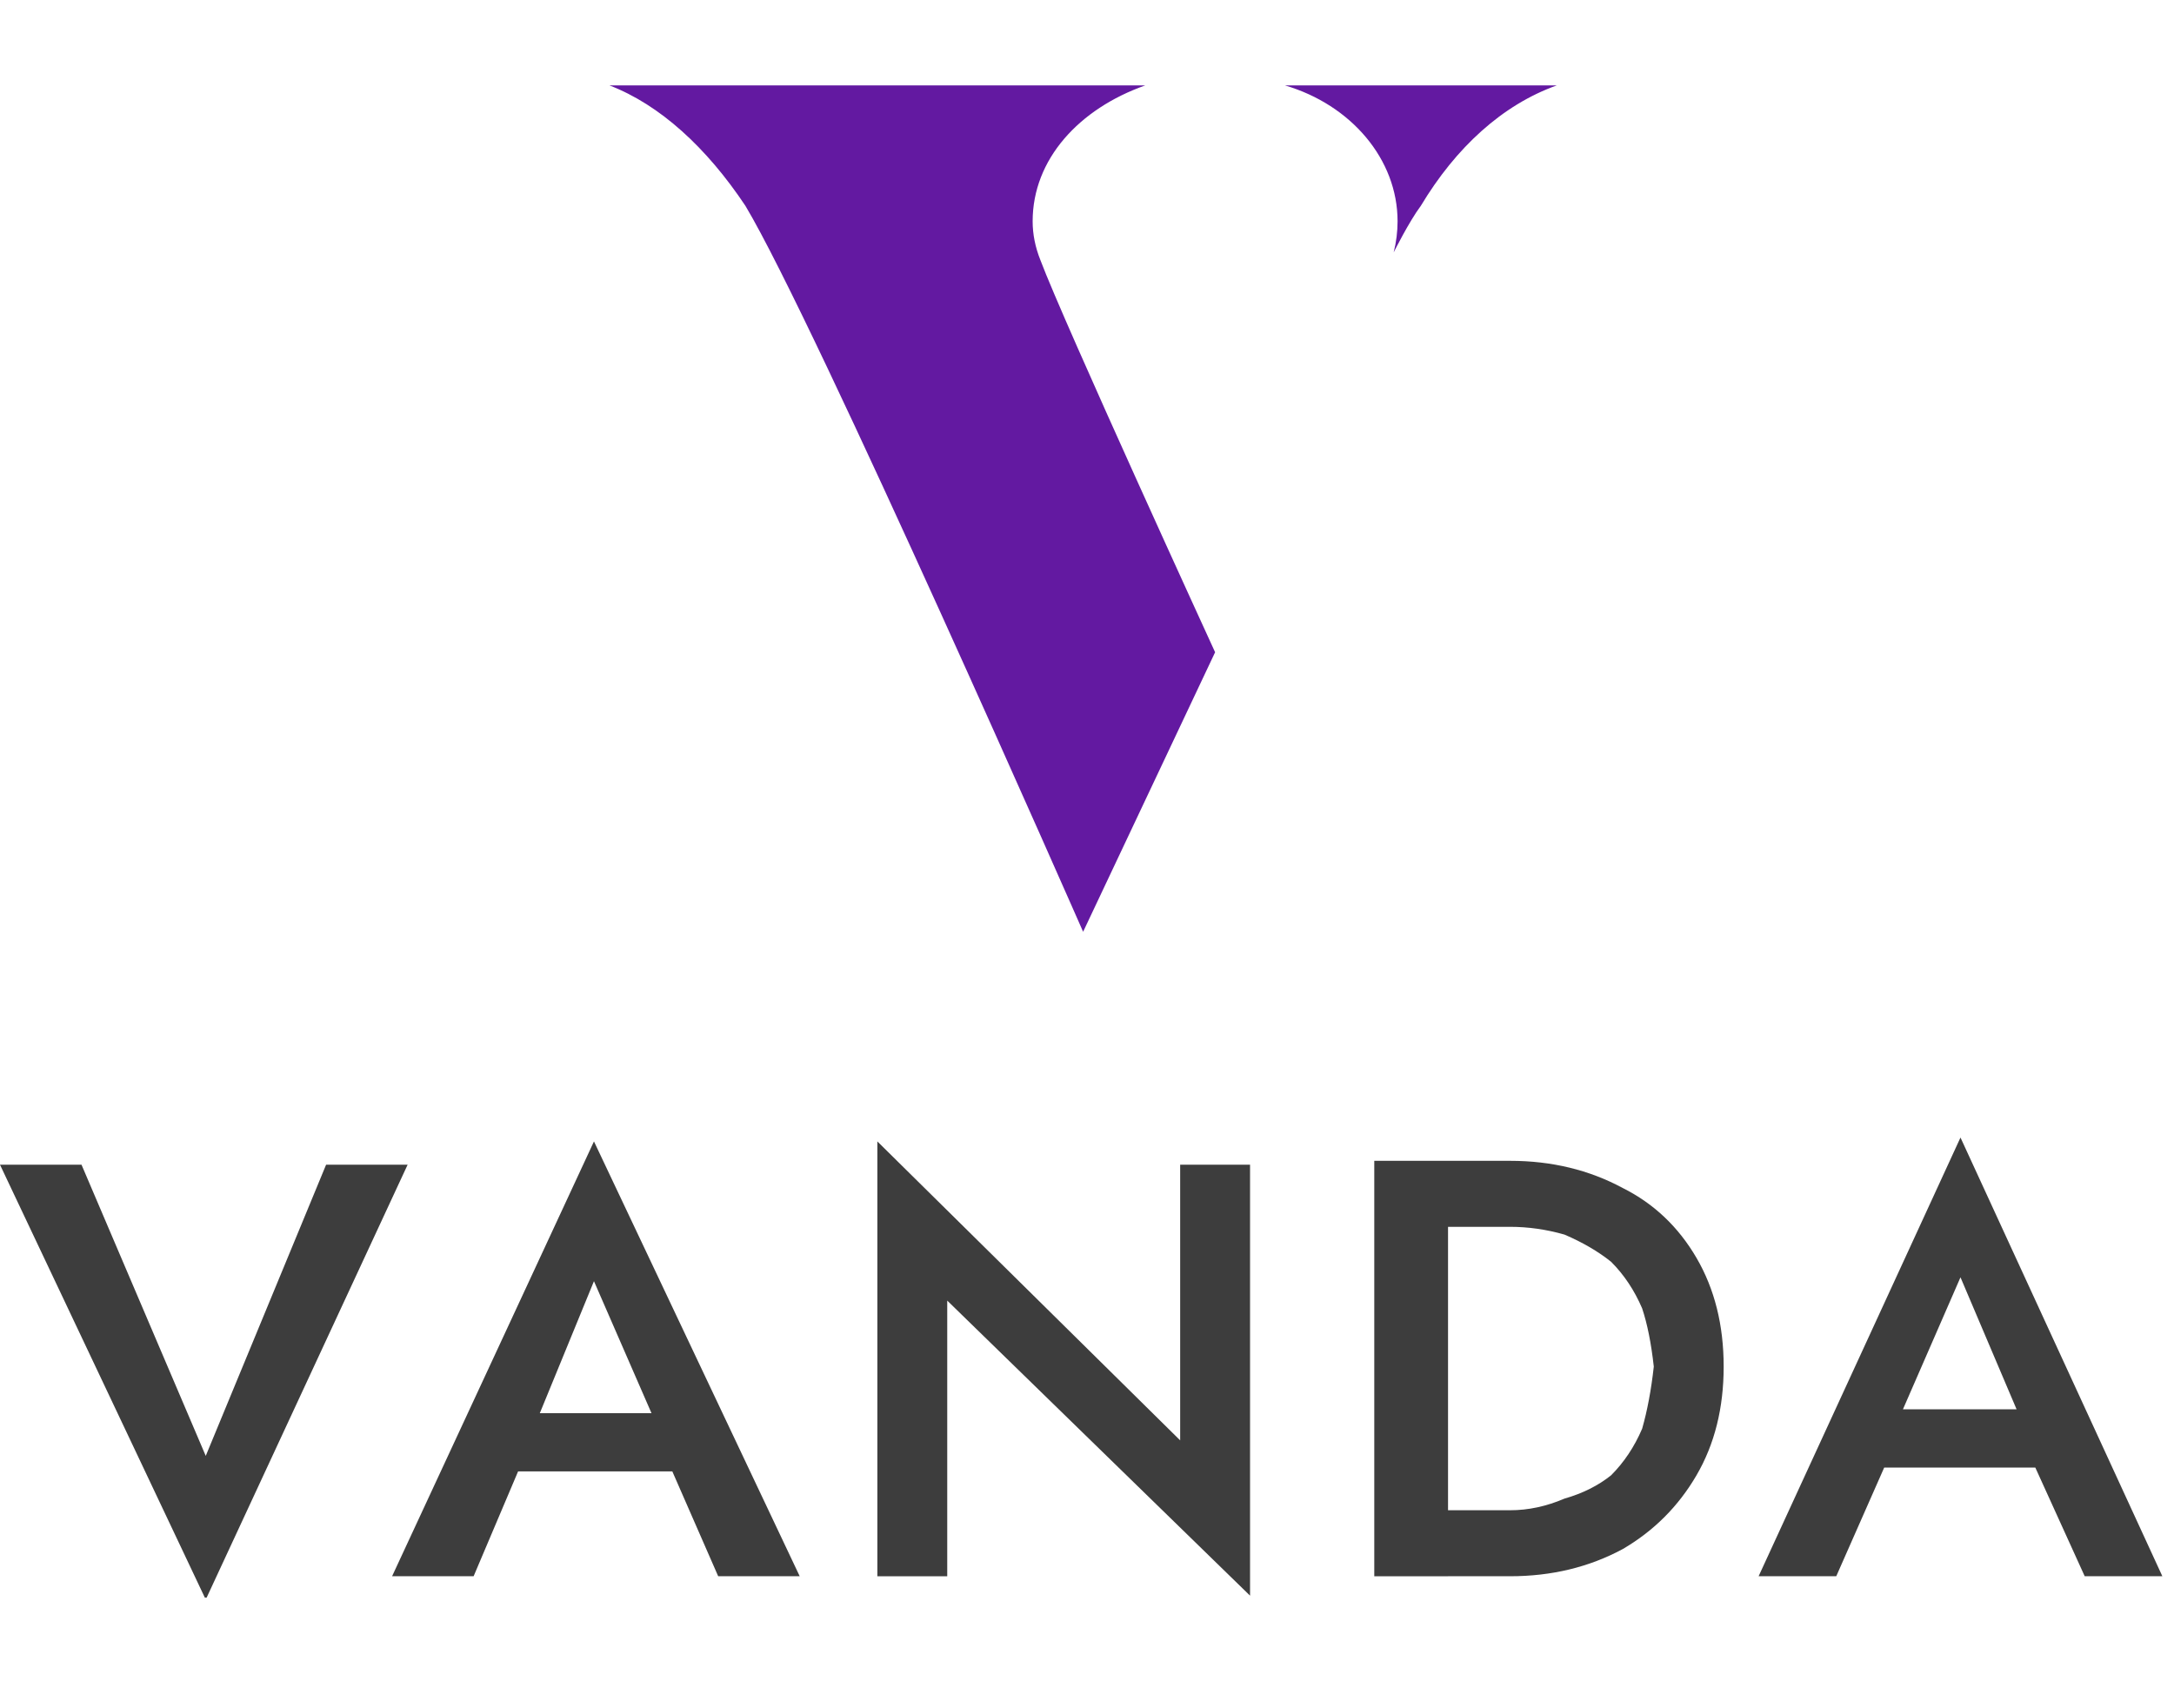
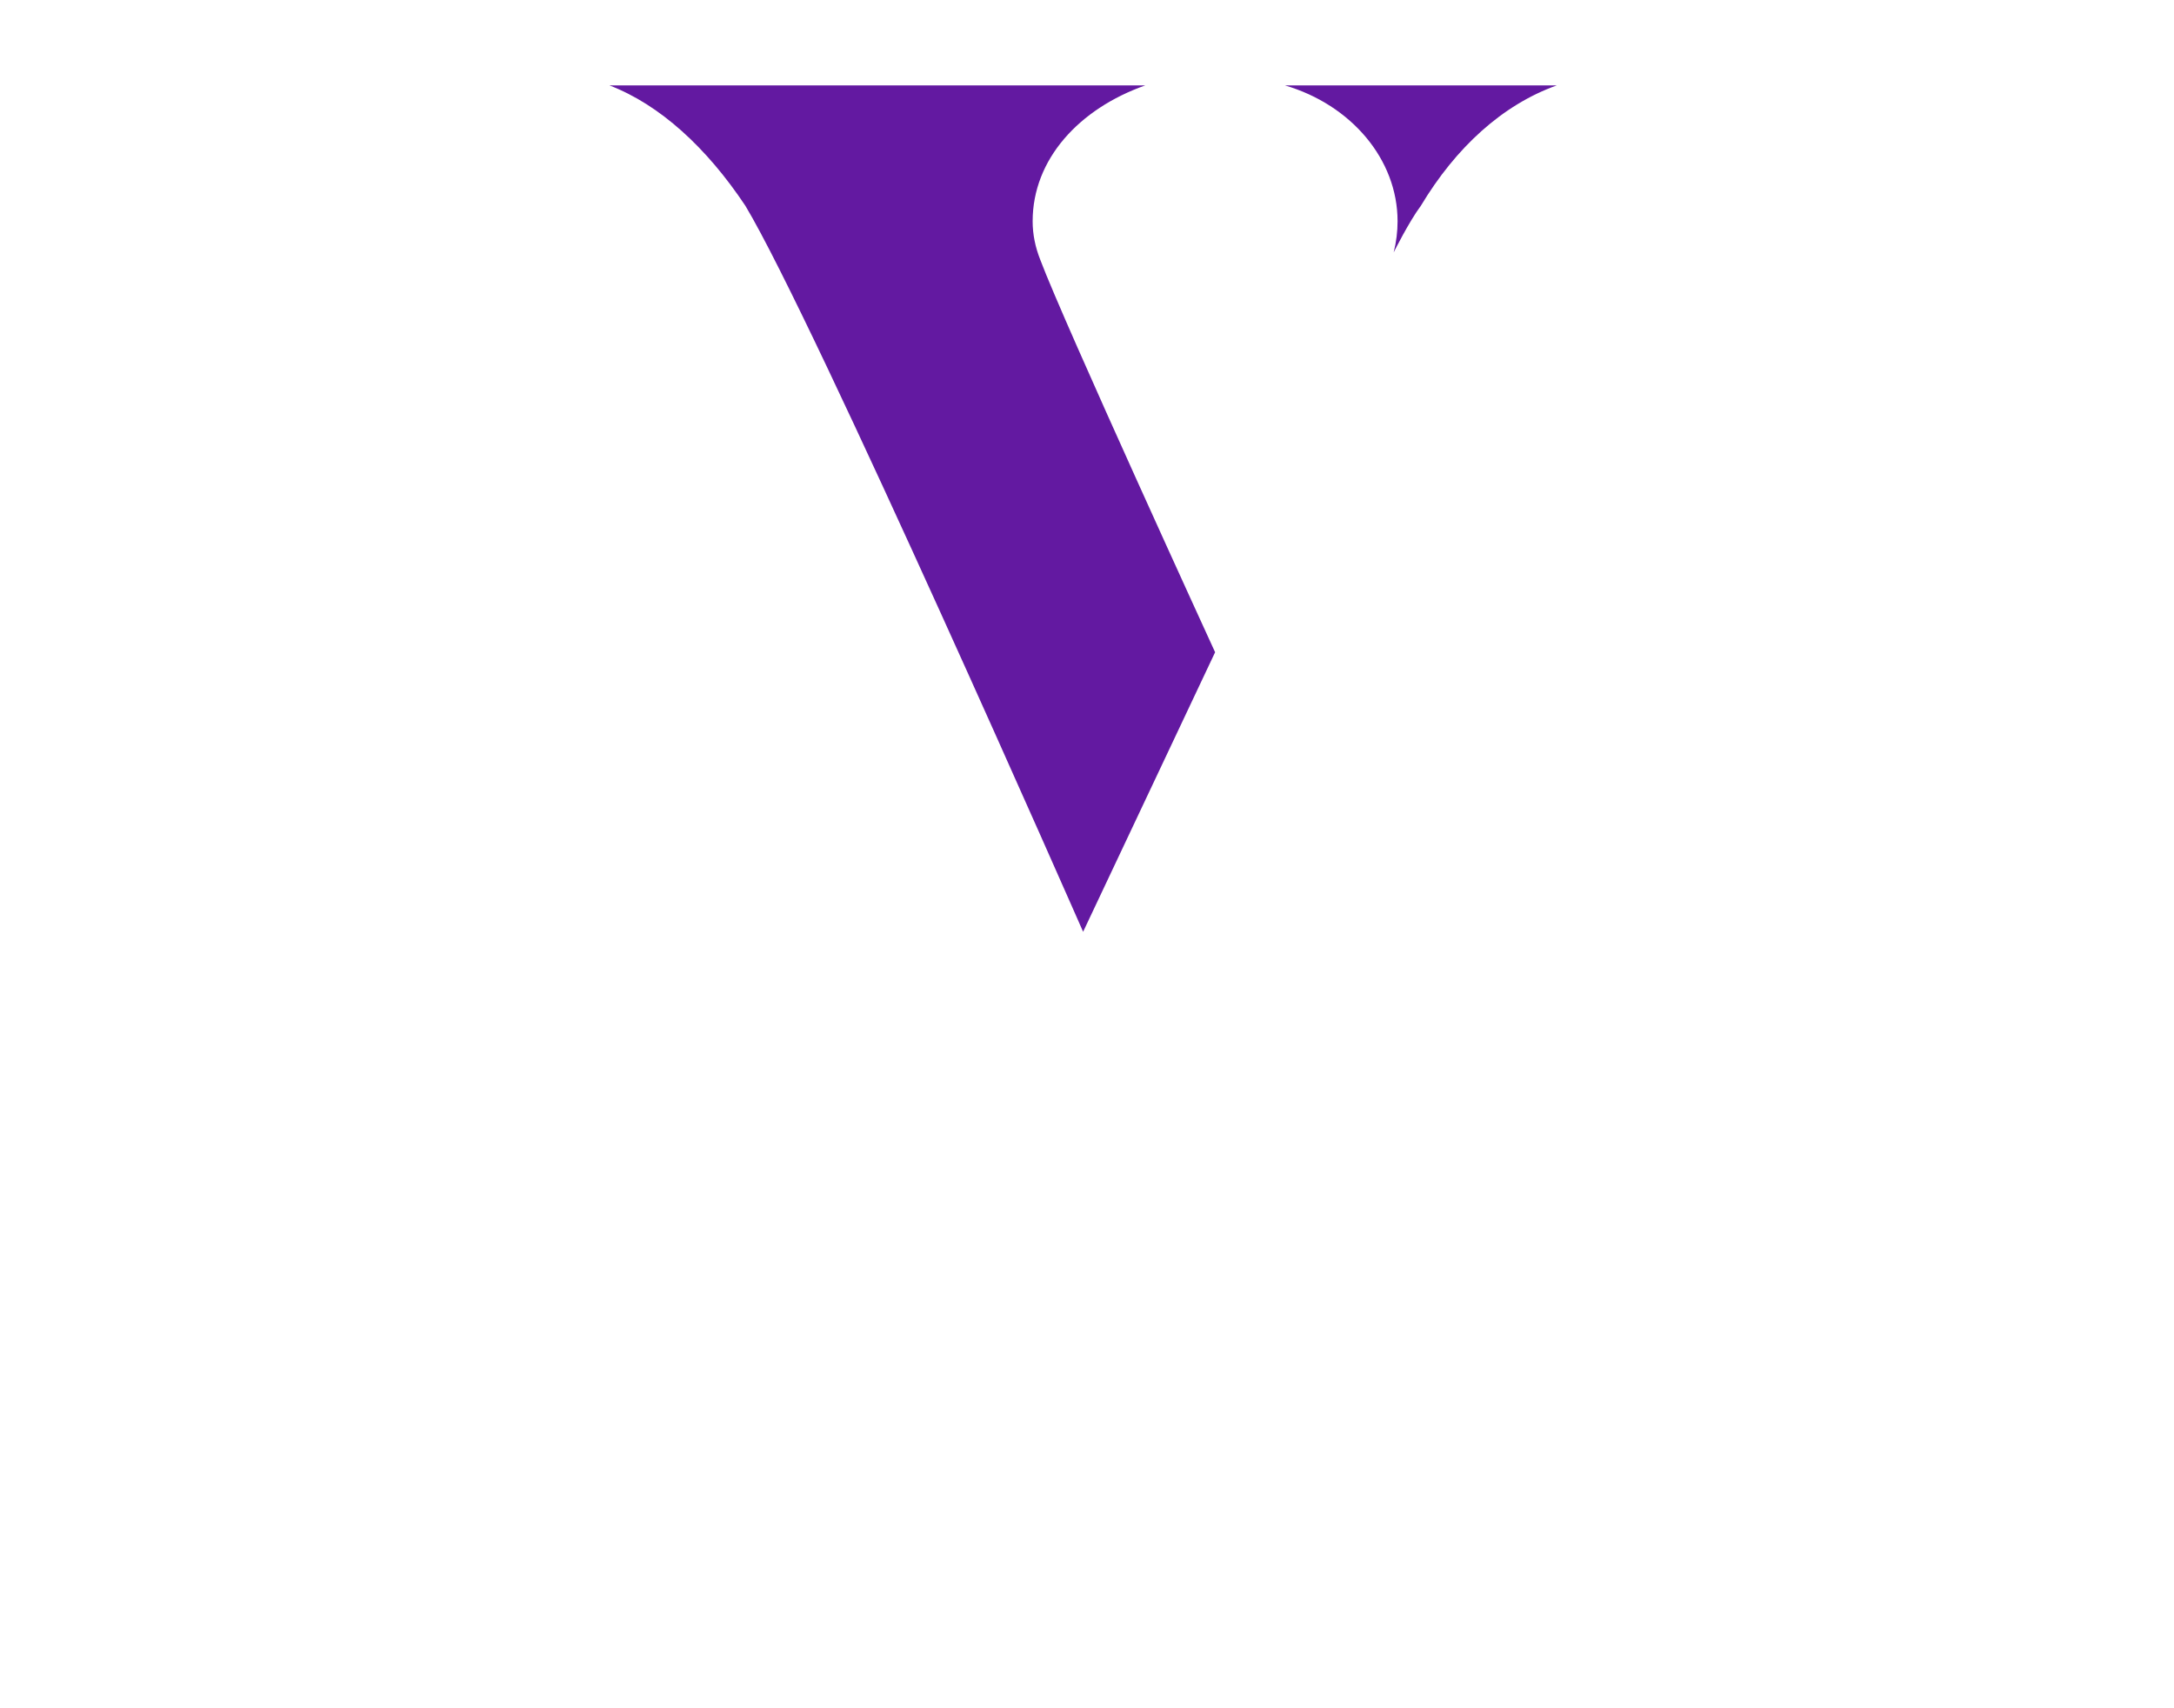
<svg xmlns="http://www.w3.org/2000/svg" version="1.2" viewBox="0 0 56 44" width="56" height="44">
  <title>Vanda</title>
  <defs>
    <clipPath clipPathUnits="userSpaceOnUse" id="cp1">
      <path d="m55.71 2.16v38.99h-55.71v-38.99z" />
    </clipPath>
  </defs>
  <style>
		.s0 { fill: #6319a1 } 
		.s1 { fill: #3d3d3d } 
	</style>
  <g id="Clip-Path" clip-path="url(#cp1)">
    <g>
      <path class="s0" d="m33.1 2.2c1.7 0.5 2.9 1.9 2.9 3.5q0 0.4-0.1 0.8c0 0 0.4-0.8 0.7-1.2 0.9-1.5 2.1-2.6 3.5-3.1 0 0-7 0-7 0zm-5.2 21.8c0 0-6.9-15.7-8.7-18.7-1-1.5-2.2-2.6-3.5-3.1h13.8c-1.7 0.6-2.9 1.9-2.9 3.5q0 0.5 0.2 1c0.6 1.6 4.5 10.1 4.5 10.1l-3.4 7.2z" />
-       <path class="s1" d="m48.8 36.8v0.4l-1.5 3.4h-2l5.2-11.3 5.2 11.3h-2l-1.5-3.3v-0.4l-1.7-4-1.7 3.9zm-0.8-0.5h5l0.3 1.5h-5.6l0.3-1.5zm-11.4 4.3v-1.7h2.3q0.7 0 1.4-0.3 0.7-0.2 1.2-0.6 0.5-0.5 0.8-1.2 0.2-0.7 0.3-1.6-0.1-0.9-0.3-1.5-0.3-0.7-0.8-1.2-0.5-0.4-1.2-0.7-0.7-0.2-1.4-0.2h-2.3v-1.7h2.3q1.6 0 2.9 0.7 1.2 0.6 1.9 1.8 0.7 1.2 0.7 2.8 0 1.6-0.7 2.8-0.7 1.2-1.9 1.9-1.3 0.7-2.9 0.7h-2.3zm0.7 0h-1.9v-10.7h1.9zm-5.1-10.6v11.1l-7.8-7.6v7.1h-1.8v-11.2l7.8 7.7v-7.1zm-18.5 6.9l-0.1 0.4-1.4 3.3h-2.1l5.2-11.2 5.3 11.2h-2.1l-1.4-3.2-0.1-0.5-1.7-3.9-1.6 3.9zm-0.8-0.5h5l0.3 1.5h-5.6l0.3-1.5zm-4.5-6.4h2.1l-5.2 11.2-5.3-11.2h2.1l3.2 7.5z" />
    </g>
  </g>
</svg>